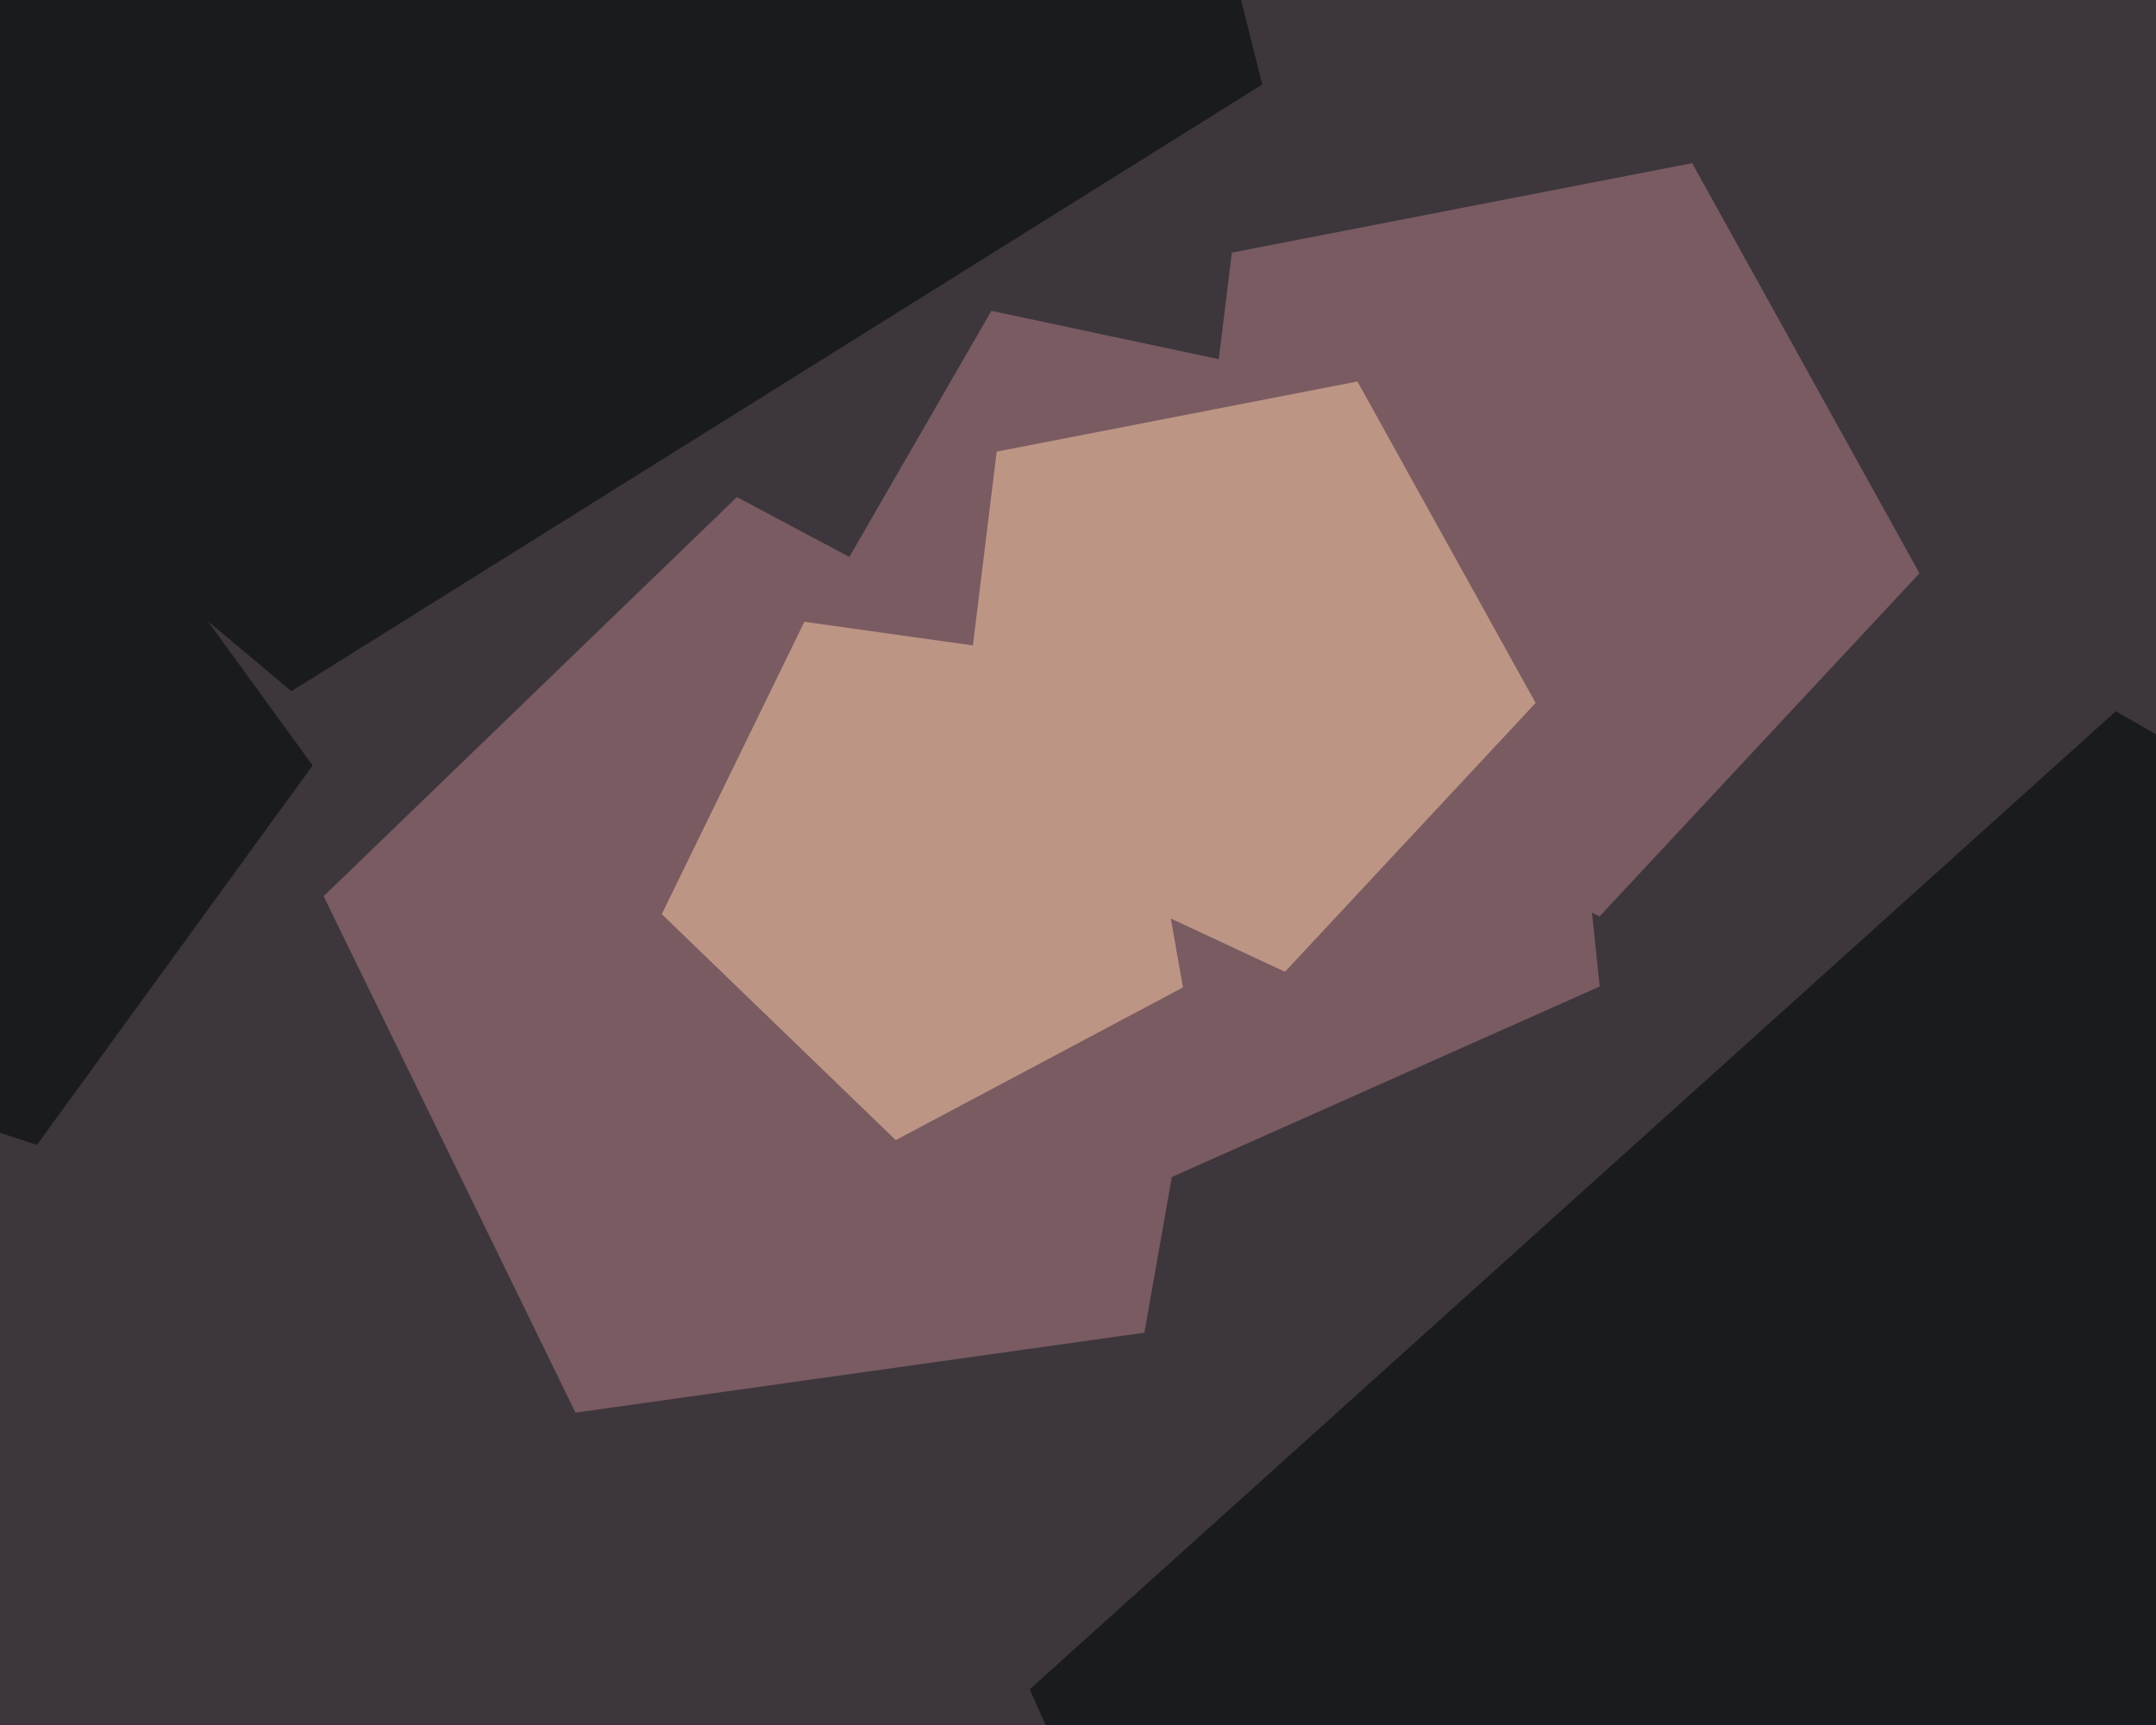
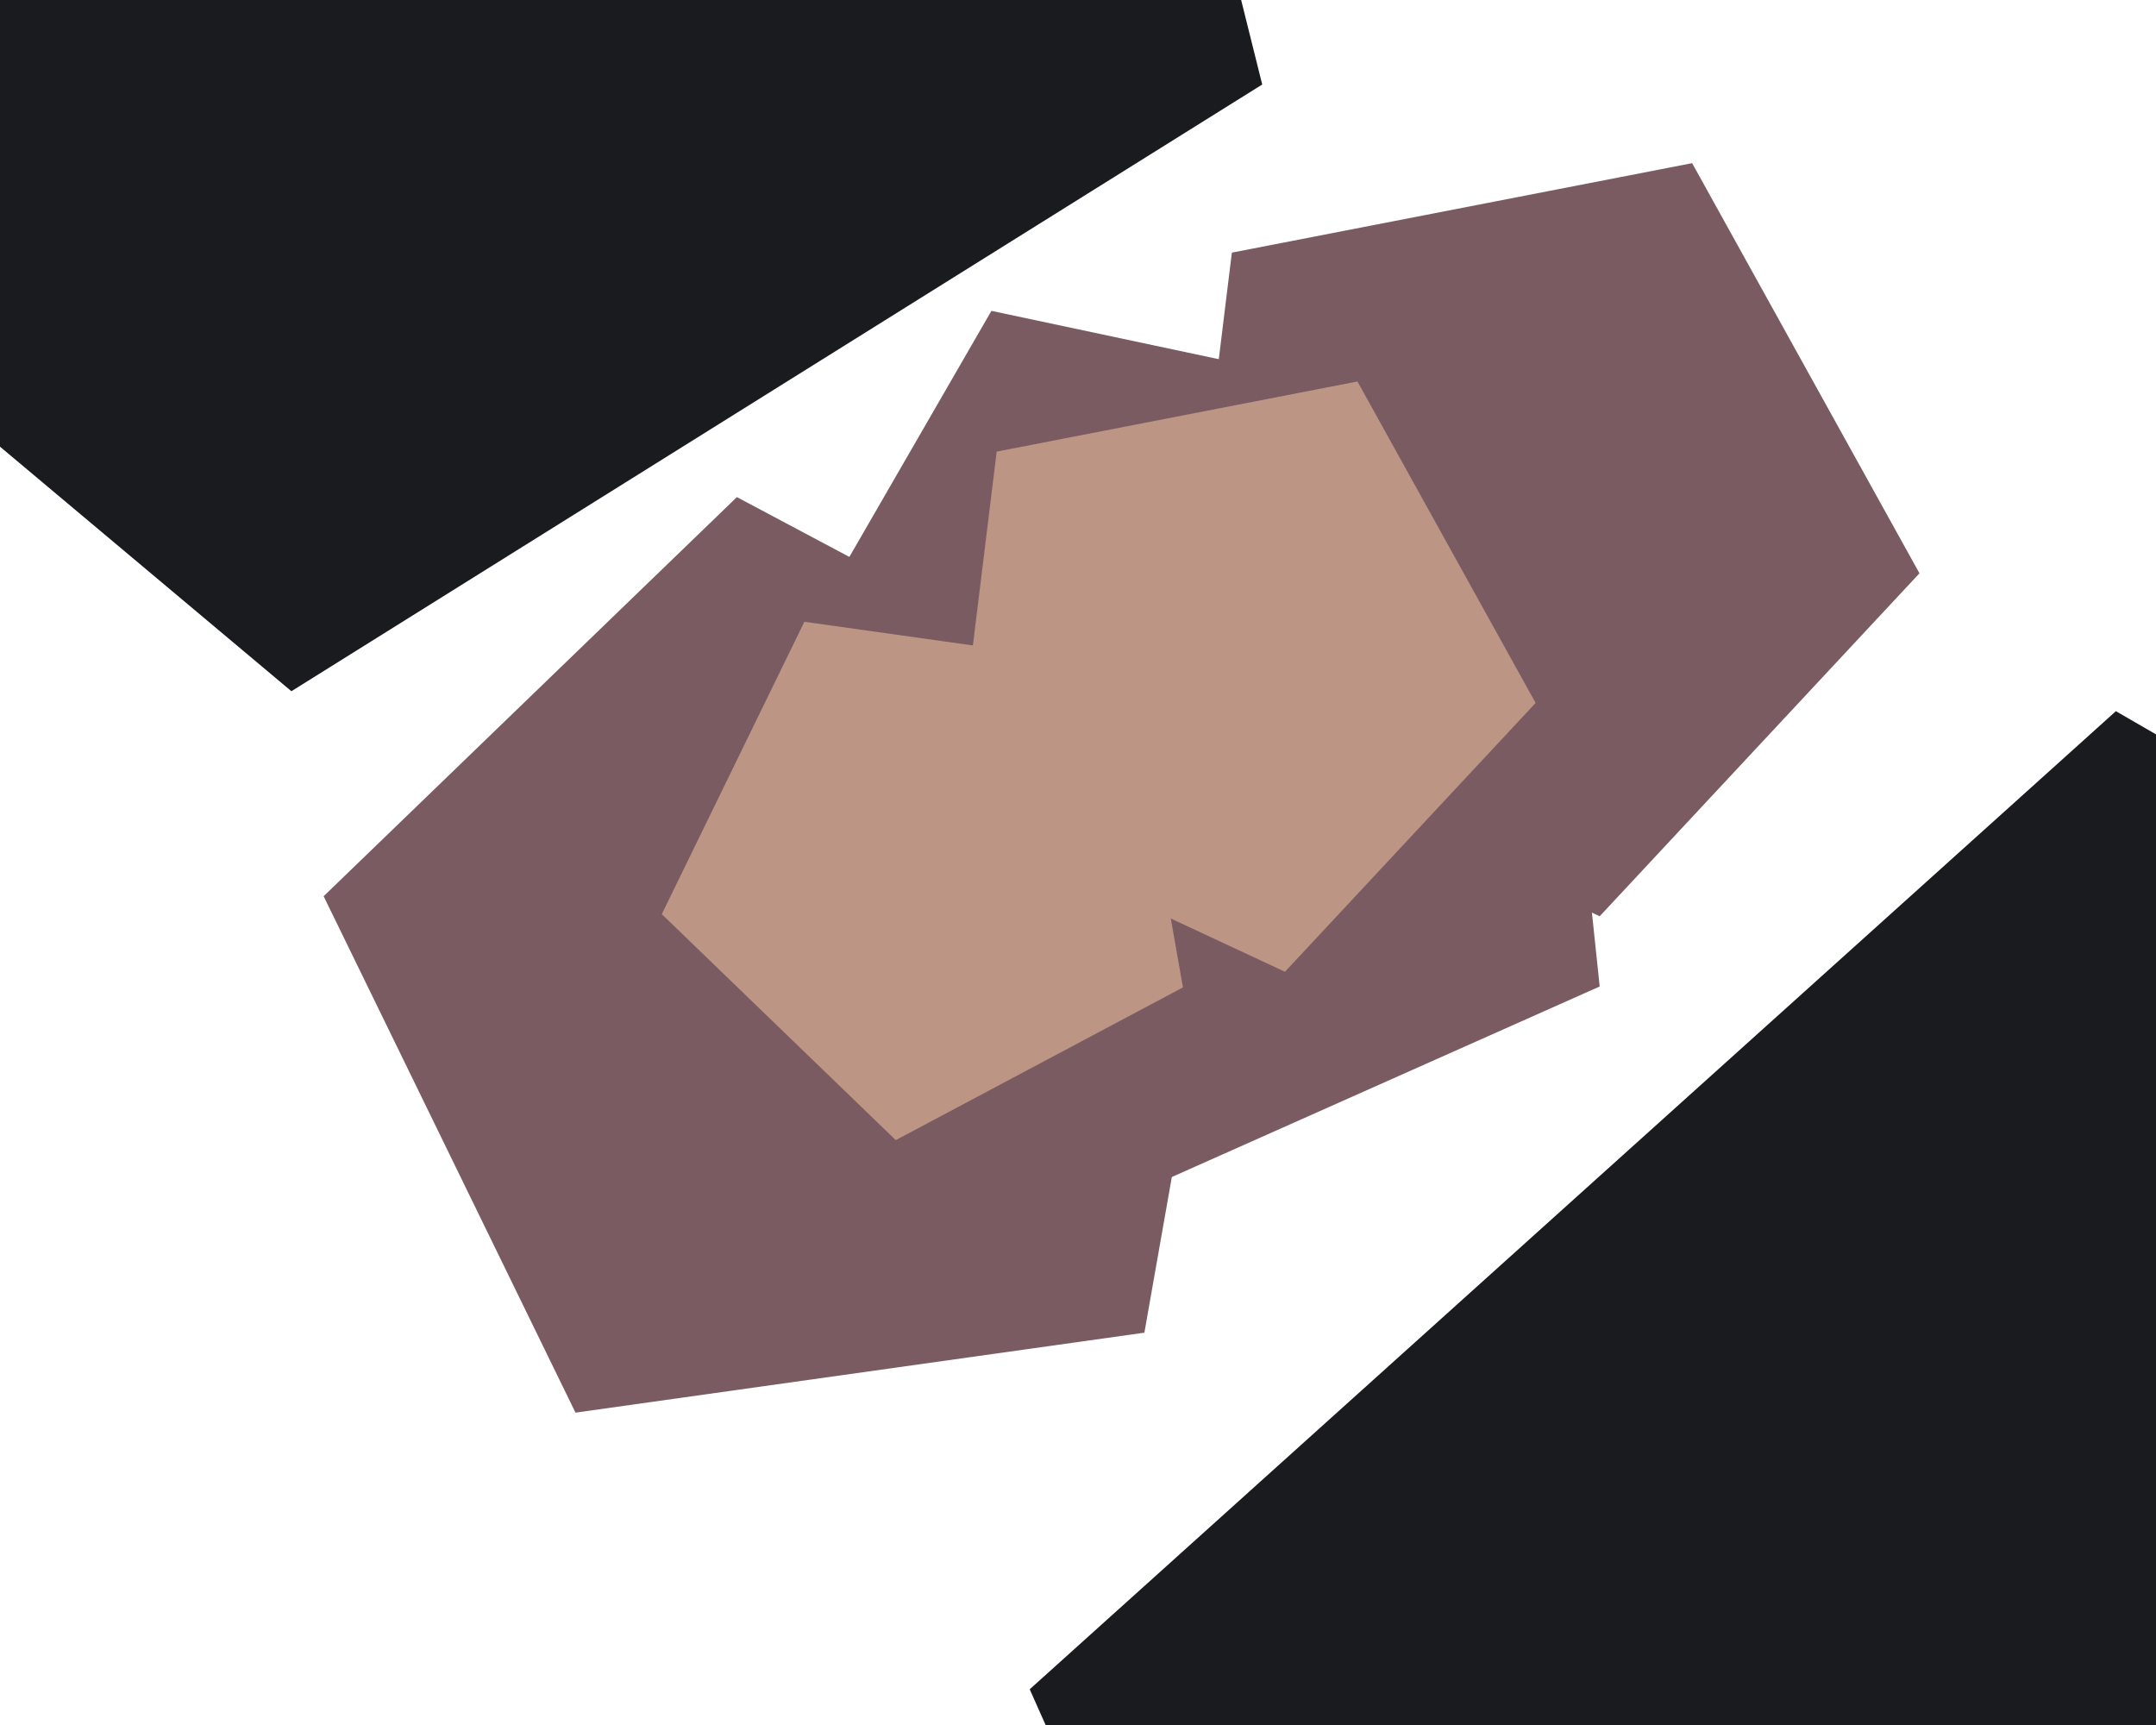
<svg xmlns="http://www.w3.org/2000/svg" width="600px" height="480px">
-   <rect width="600" height="480" fill="rgb(61,55,61)" />
  <polygon points="534.173,159.527 445.18,254.961 326.917,199.814 342.82,70.298 470.911,45.4" fill="rgb(122,91,98)" />
  <polygon points="445.181,274.5 302.348,338.094 197.729,221.902 275.904,86.498 428.838,119.006" fill="rgb(122,91,98)" />
  <polygon points="856.519,799.128 452,841.645 286.561,470.063 588.833,197.895 941.087,401.269" fill="rgb(26,27,30)" />
  <polygon points="318.474,370.83 160.152,393.081 90.066,249.384 205.072,138.324 346.236,213.382" fill="rgb(122,91,98)" />
  <polygon points="329.207,274.755 249.284,317.251 184.17,254.371 223.851,173.013 313.489,185.611" fill="rgb(189,149,132)" />
  <polygon points="427.352,195.603 357.6,270.402 264.908,227.178 277.372,125.666 377.768,106.151" fill="rgb(189,149,132)" />
-   <polygon points="87.0,213.0 10.301,318.567 -113.801,278.244 -113.801,147.756 10.301,107.433" fill="rgb(26,27,30)" />
  <polygon points="351.267,23.518 81.096,192.34 -162.95,-12.439 -43.608,-307.821 274.195,-285.598" fill="rgb(26,27,30)" />
</svg>